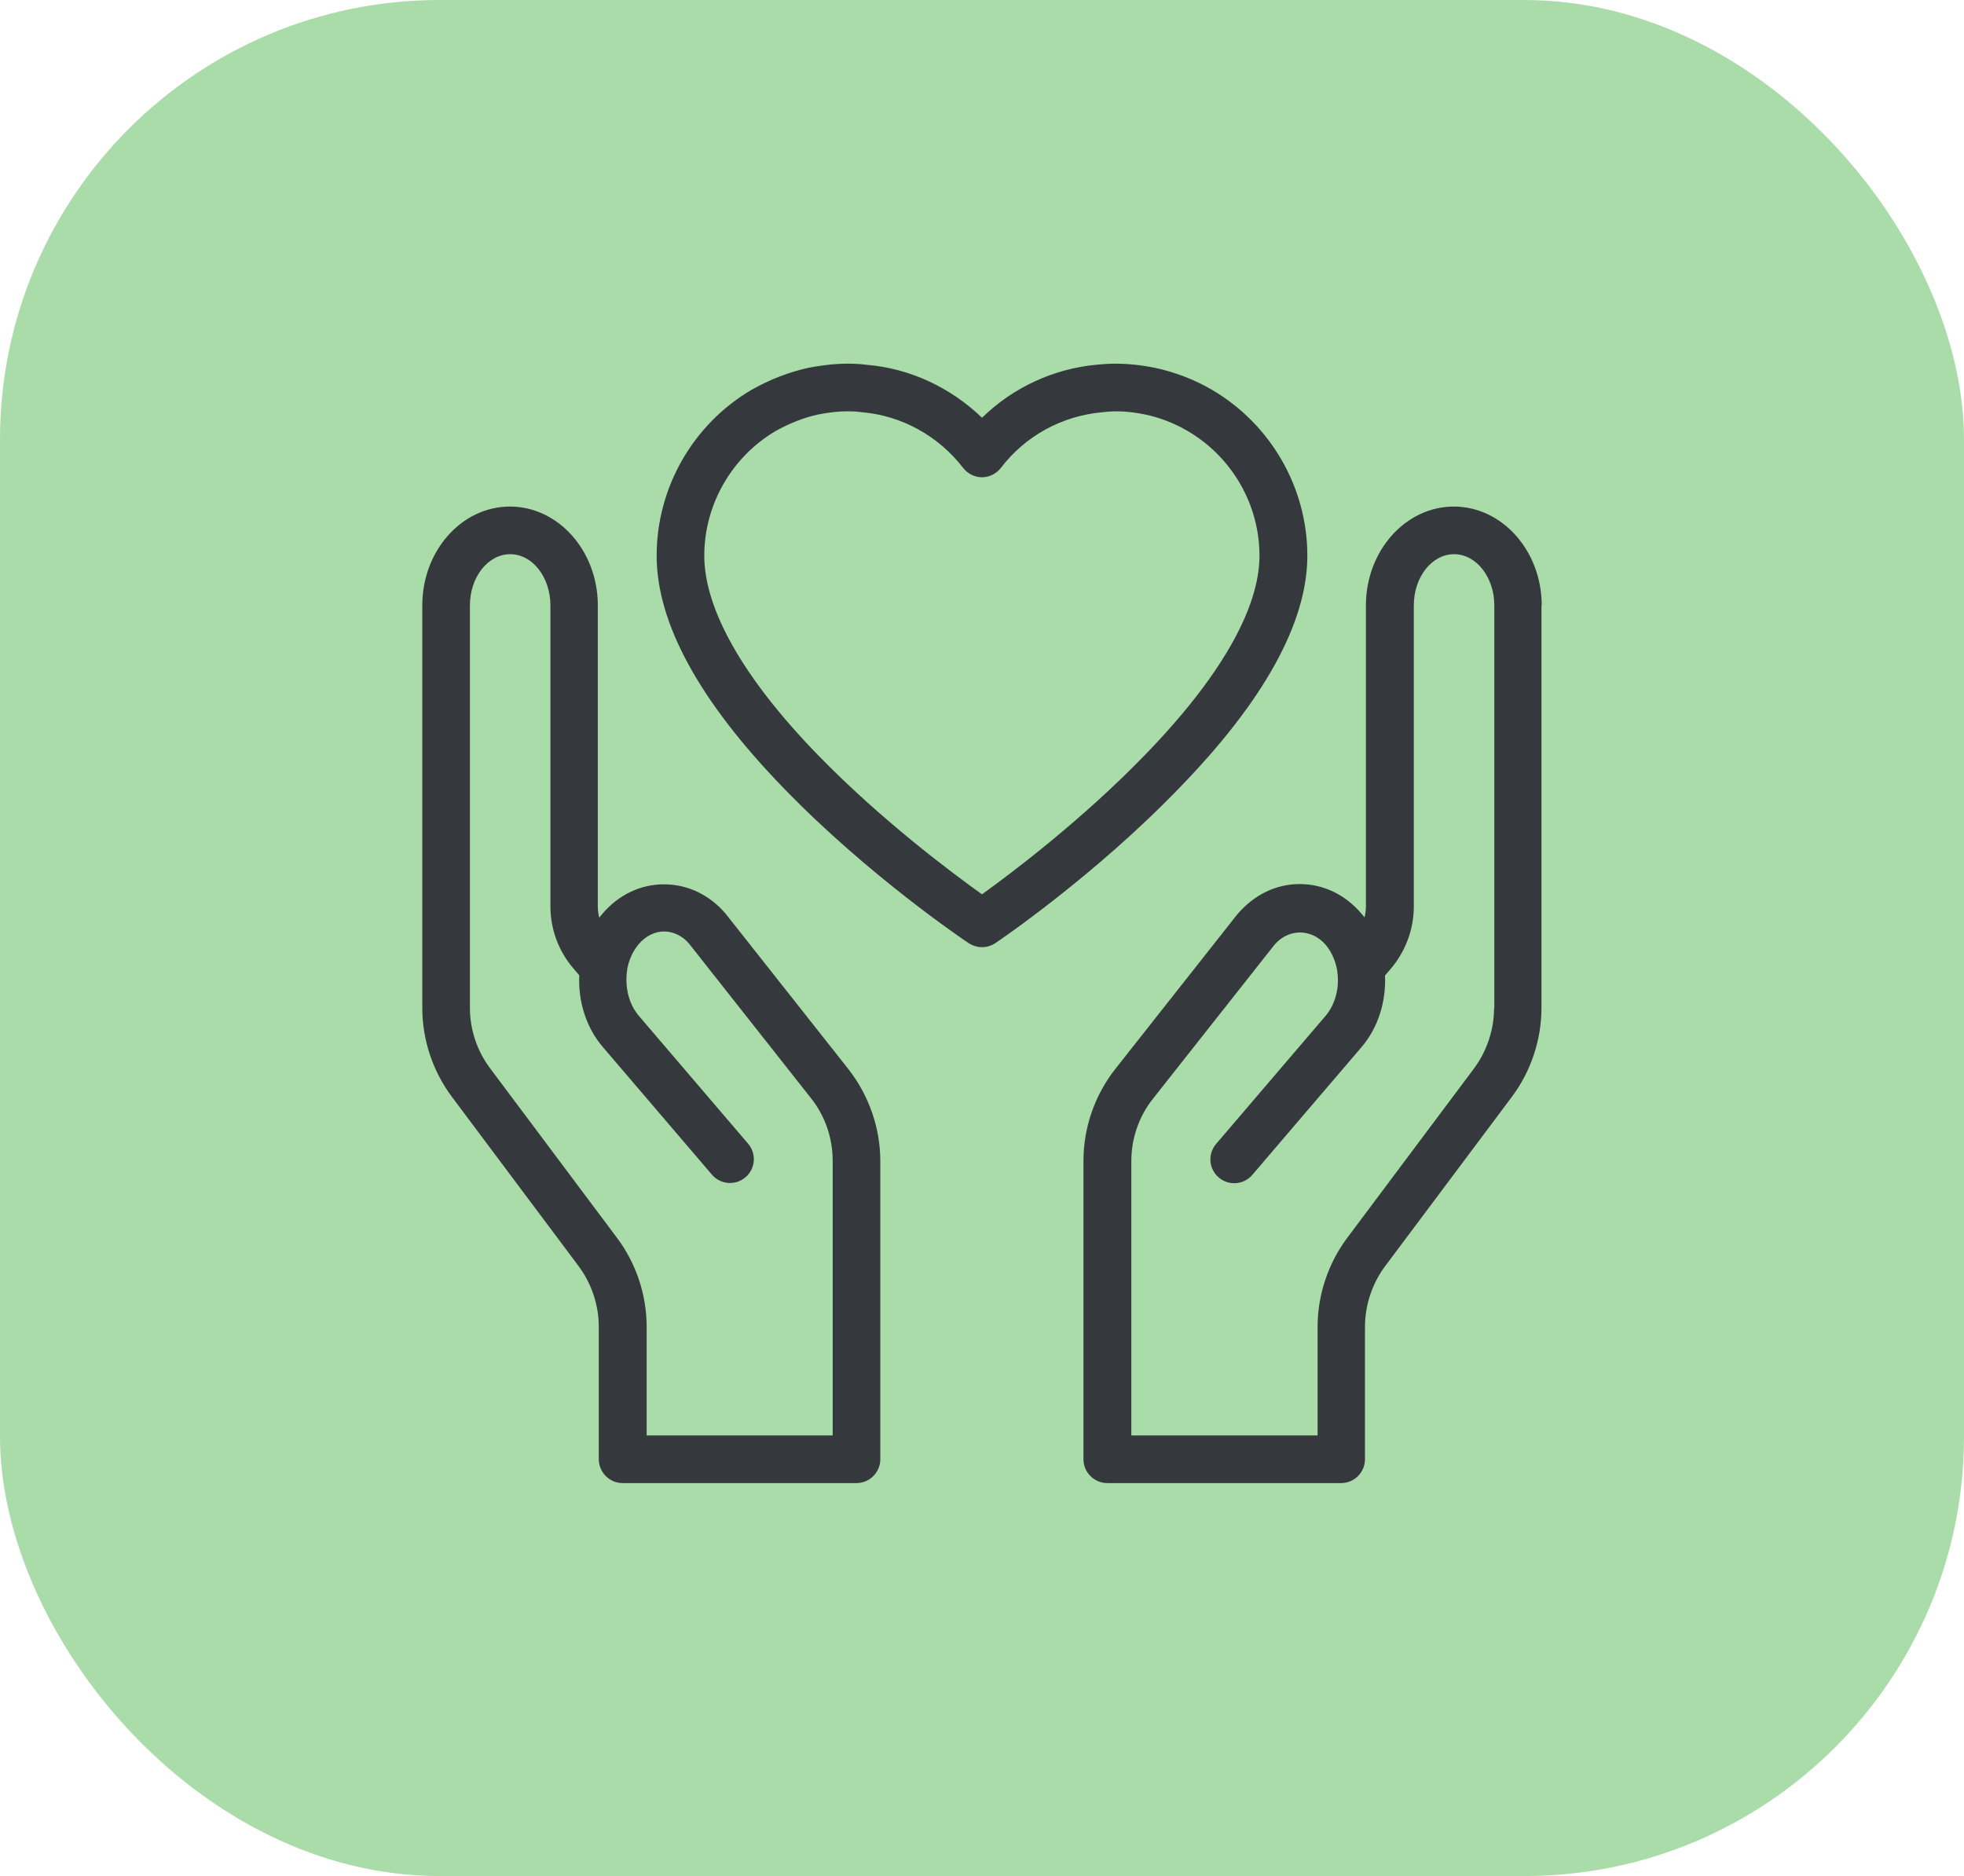
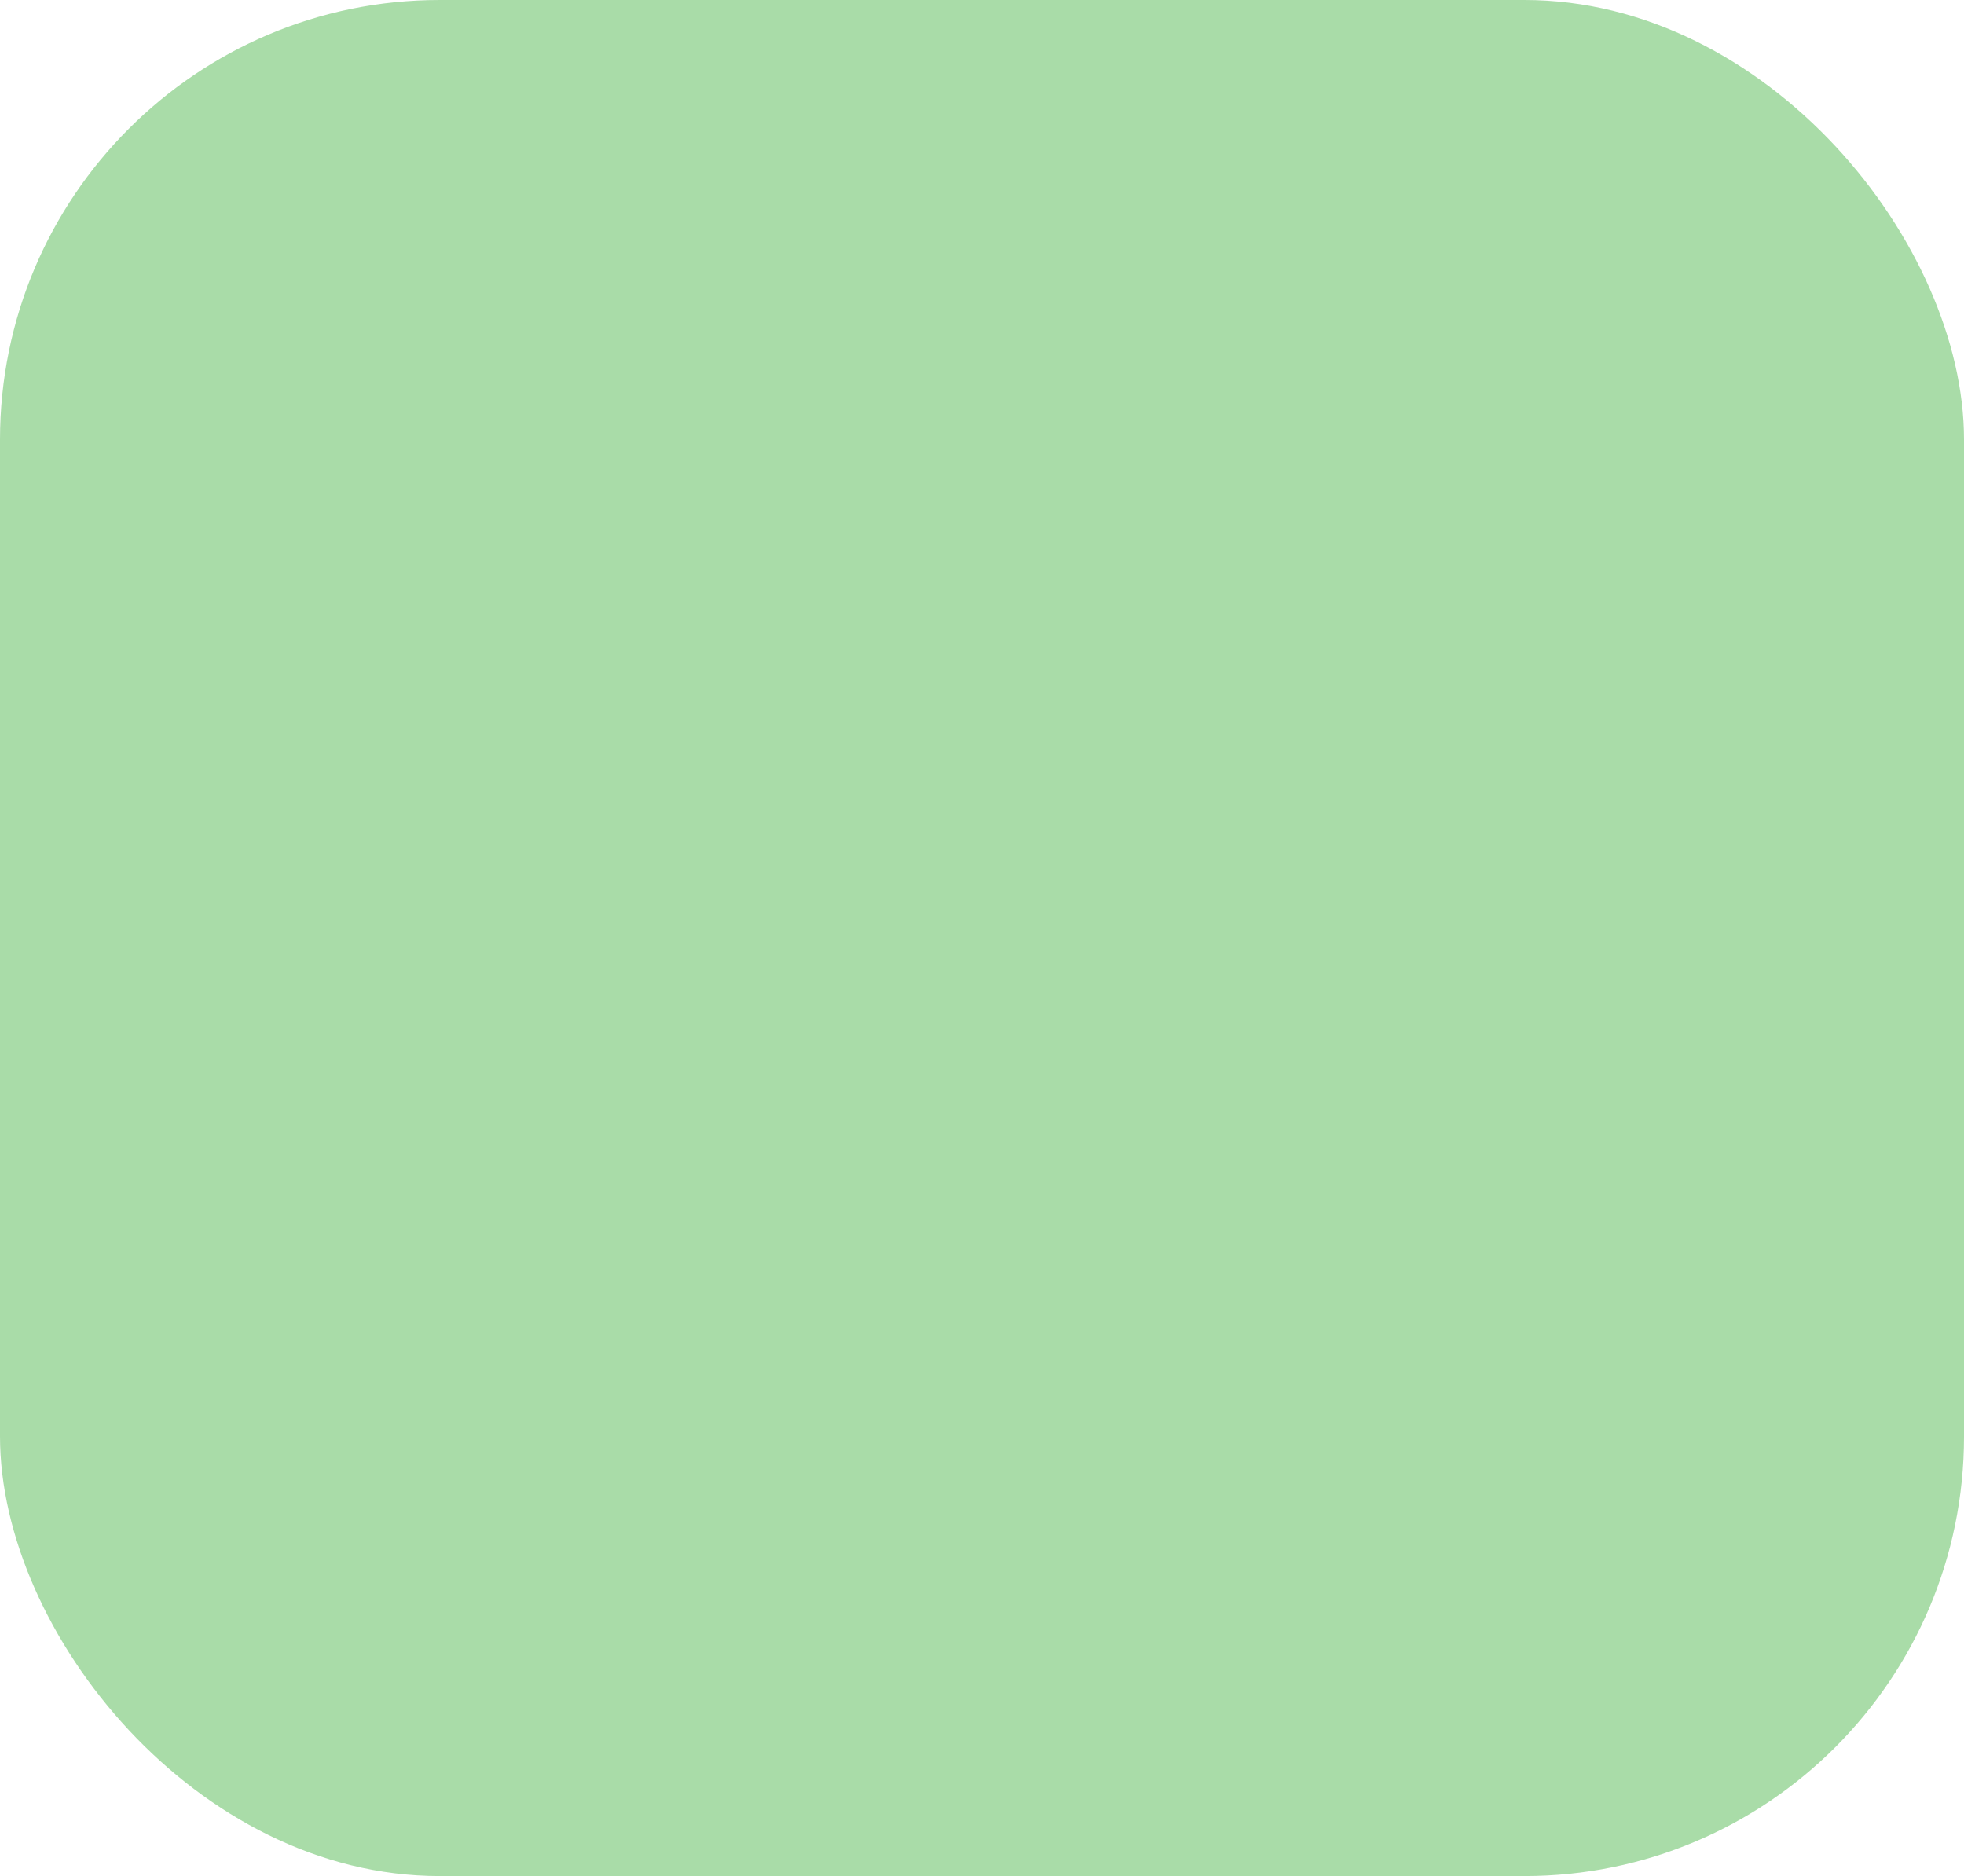
<svg xmlns="http://www.w3.org/2000/svg" width="67" height="64" viewBox="0 0 67 64" fill="none">
  <rect width="67" height="64" rx="15" fill="#A9DCA8" />
  <g clip-path="url(#clip0_142_29)">
-     <path d="M40.227 26.885C43.128 23.903 44.599 21.23 44.599 18.955C44.599 16.639 43.356 14.478 41.349 13.3C40.739 12.943 40.073 12.691 39.383 12.544C38.928 12.455 38.489 12.406 38.042 12.406C37.839 12.406 37.611 12.422 37.441 12.439C35.954 12.569 34.556 13.219 33.5 14.251C32.428 13.219 31.038 12.569 29.584 12.447C28.974 12.366 28.324 12.406 27.593 12.544C26.919 12.691 26.269 12.943 25.635 13.3C23.636 14.478 22.401 16.639 22.401 18.955C22.401 21.254 23.856 23.919 26.732 26.885C29.616 29.867 32.907 32.085 33.045 32.174C33.183 32.264 33.346 32.312 33.5 32.312C33.663 32.312 33.817 32.264 33.955 32.174C34.093 32.085 37.351 29.867 40.227 26.885ZM33.5 30.509C32.509 29.802 30.055 27.974 27.902 25.756C25.367 23.148 24.026 20.791 24.026 18.955C24.026 17.216 24.961 15.591 26.456 14.706C26.935 14.438 27.431 14.242 27.926 14.137C28.292 14.064 28.617 14.031 28.942 14.031C29.088 14.031 29.242 14.039 29.413 14.064C30.762 14.178 32.021 14.876 32.858 15.965C33.013 16.16 33.248 16.282 33.5 16.282C33.752 16.282 33.987 16.16 34.142 15.965C34.971 14.876 36.222 14.186 37.603 14.064C38.083 13.999 38.57 14.039 39.049 14.137C39.561 14.242 40.065 14.438 40.52 14.706C42.031 15.591 42.966 17.216 42.966 18.955C42.966 20.767 41.617 23.123 39.057 25.756C36.913 27.974 34.483 29.802 33.5 30.509ZM14.406 34.384C14.406 35.473 14.764 36.546 15.414 37.415L19.744 43.2C20.183 43.793 20.427 44.524 20.427 45.264V49.781C20.427 50.228 20.793 50.594 21.239 50.594H29.218C29.665 50.594 30.031 50.228 30.031 49.781V39.609C30.031 38.479 29.641 37.366 28.942 36.472L24.758 31.175C24.205 30.525 23.457 30.168 22.653 30.168C21.849 30.168 21.101 30.525 20.549 31.175C20.516 31.216 20.476 31.264 20.443 31.305C20.411 31.183 20.394 31.053 20.394 30.923V20.653C20.394 18.793 19.046 17.281 17.396 17.281C15.747 17.281 14.406 18.793 14.406 20.653V34.384ZM16.031 20.653C16.031 19.686 16.649 18.906 17.404 18.906C18.16 18.906 18.777 19.686 18.777 20.653V30.915C18.777 31.695 19.054 32.451 19.566 33.044L19.761 33.271C19.72 34.149 19.988 35.042 20.557 35.709L24.286 40.072C24.579 40.413 25.091 40.454 25.432 40.161C25.773 39.869 25.814 39.357 25.521 39.016L21.792 34.653C21.451 34.254 21.321 33.686 21.386 33.157C21.394 33.133 21.394 33.109 21.394 33.076C21.451 32.759 21.581 32.459 21.784 32.215C22.027 31.931 22.336 31.776 22.653 31.776C22.97 31.776 23.287 31.931 23.506 32.191L27.666 37.464C28.146 38.065 28.406 38.821 28.406 39.593V48.969H22.06V45.264C22.06 44.175 21.703 43.102 21.052 42.233L16.722 36.448C16.275 35.855 16.031 35.124 16.031 34.384V20.653ZM52.594 20.653C52.594 18.793 51.245 17.281 49.596 17.281C47.946 17.281 46.597 18.793 46.597 20.653V30.915C46.597 31.045 46.581 31.175 46.549 31.297C46.516 31.248 46.476 31.207 46.443 31.167C45.891 30.517 45.143 30.159 44.339 30.159C43.534 30.159 42.787 30.517 42.21 31.191L38.05 36.464C37.351 37.35 36.961 38.463 36.961 39.601V49.781C36.961 50.228 37.327 50.594 37.774 50.594H45.752C46.199 50.594 46.565 50.228 46.565 49.781V45.264C46.565 44.524 46.809 43.793 47.248 43.2L51.578 37.415C52.228 36.546 52.586 35.465 52.586 34.384V20.653H52.594ZM50.969 34.384C50.969 35.124 50.725 35.855 50.286 36.448L45.956 42.233C45.306 43.102 44.948 44.183 44.948 45.264V48.969H38.594V39.609C38.594 38.837 38.854 38.081 39.334 37.48L43.477 32.231C43.957 31.671 44.737 31.671 45.224 32.231C45.428 32.475 45.557 32.776 45.614 33.093C45.614 33.117 45.623 33.141 45.623 33.166C45.696 33.694 45.557 34.263 45.216 34.661L41.487 39.024C41.194 39.365 41.235 39.877 41.576 40.169C41.917 40.462 42.429 40.421 42.722 40.08L46.451 35.717C47.02 35.051 47.288 34.157 47.248 33.279L47.443 33.052C47.946 32.459 48.231 31.703 48.231 30.923V20.653C48.231 19.686 48.848 18.906 49.604 18.906C50.359 18.906 50.977 19.686 50.977 20.653V34.384H50.969Z" fill="#35393E" />
-   </g>
+     </g>
  <defs>
    <clipPath id="clip0_142_29">
-       <rect width="39" height="39" fill="white" transform="translate(14 12)" />
-     </clipPath>
+       </clipPath>
  </defs>
</svg>